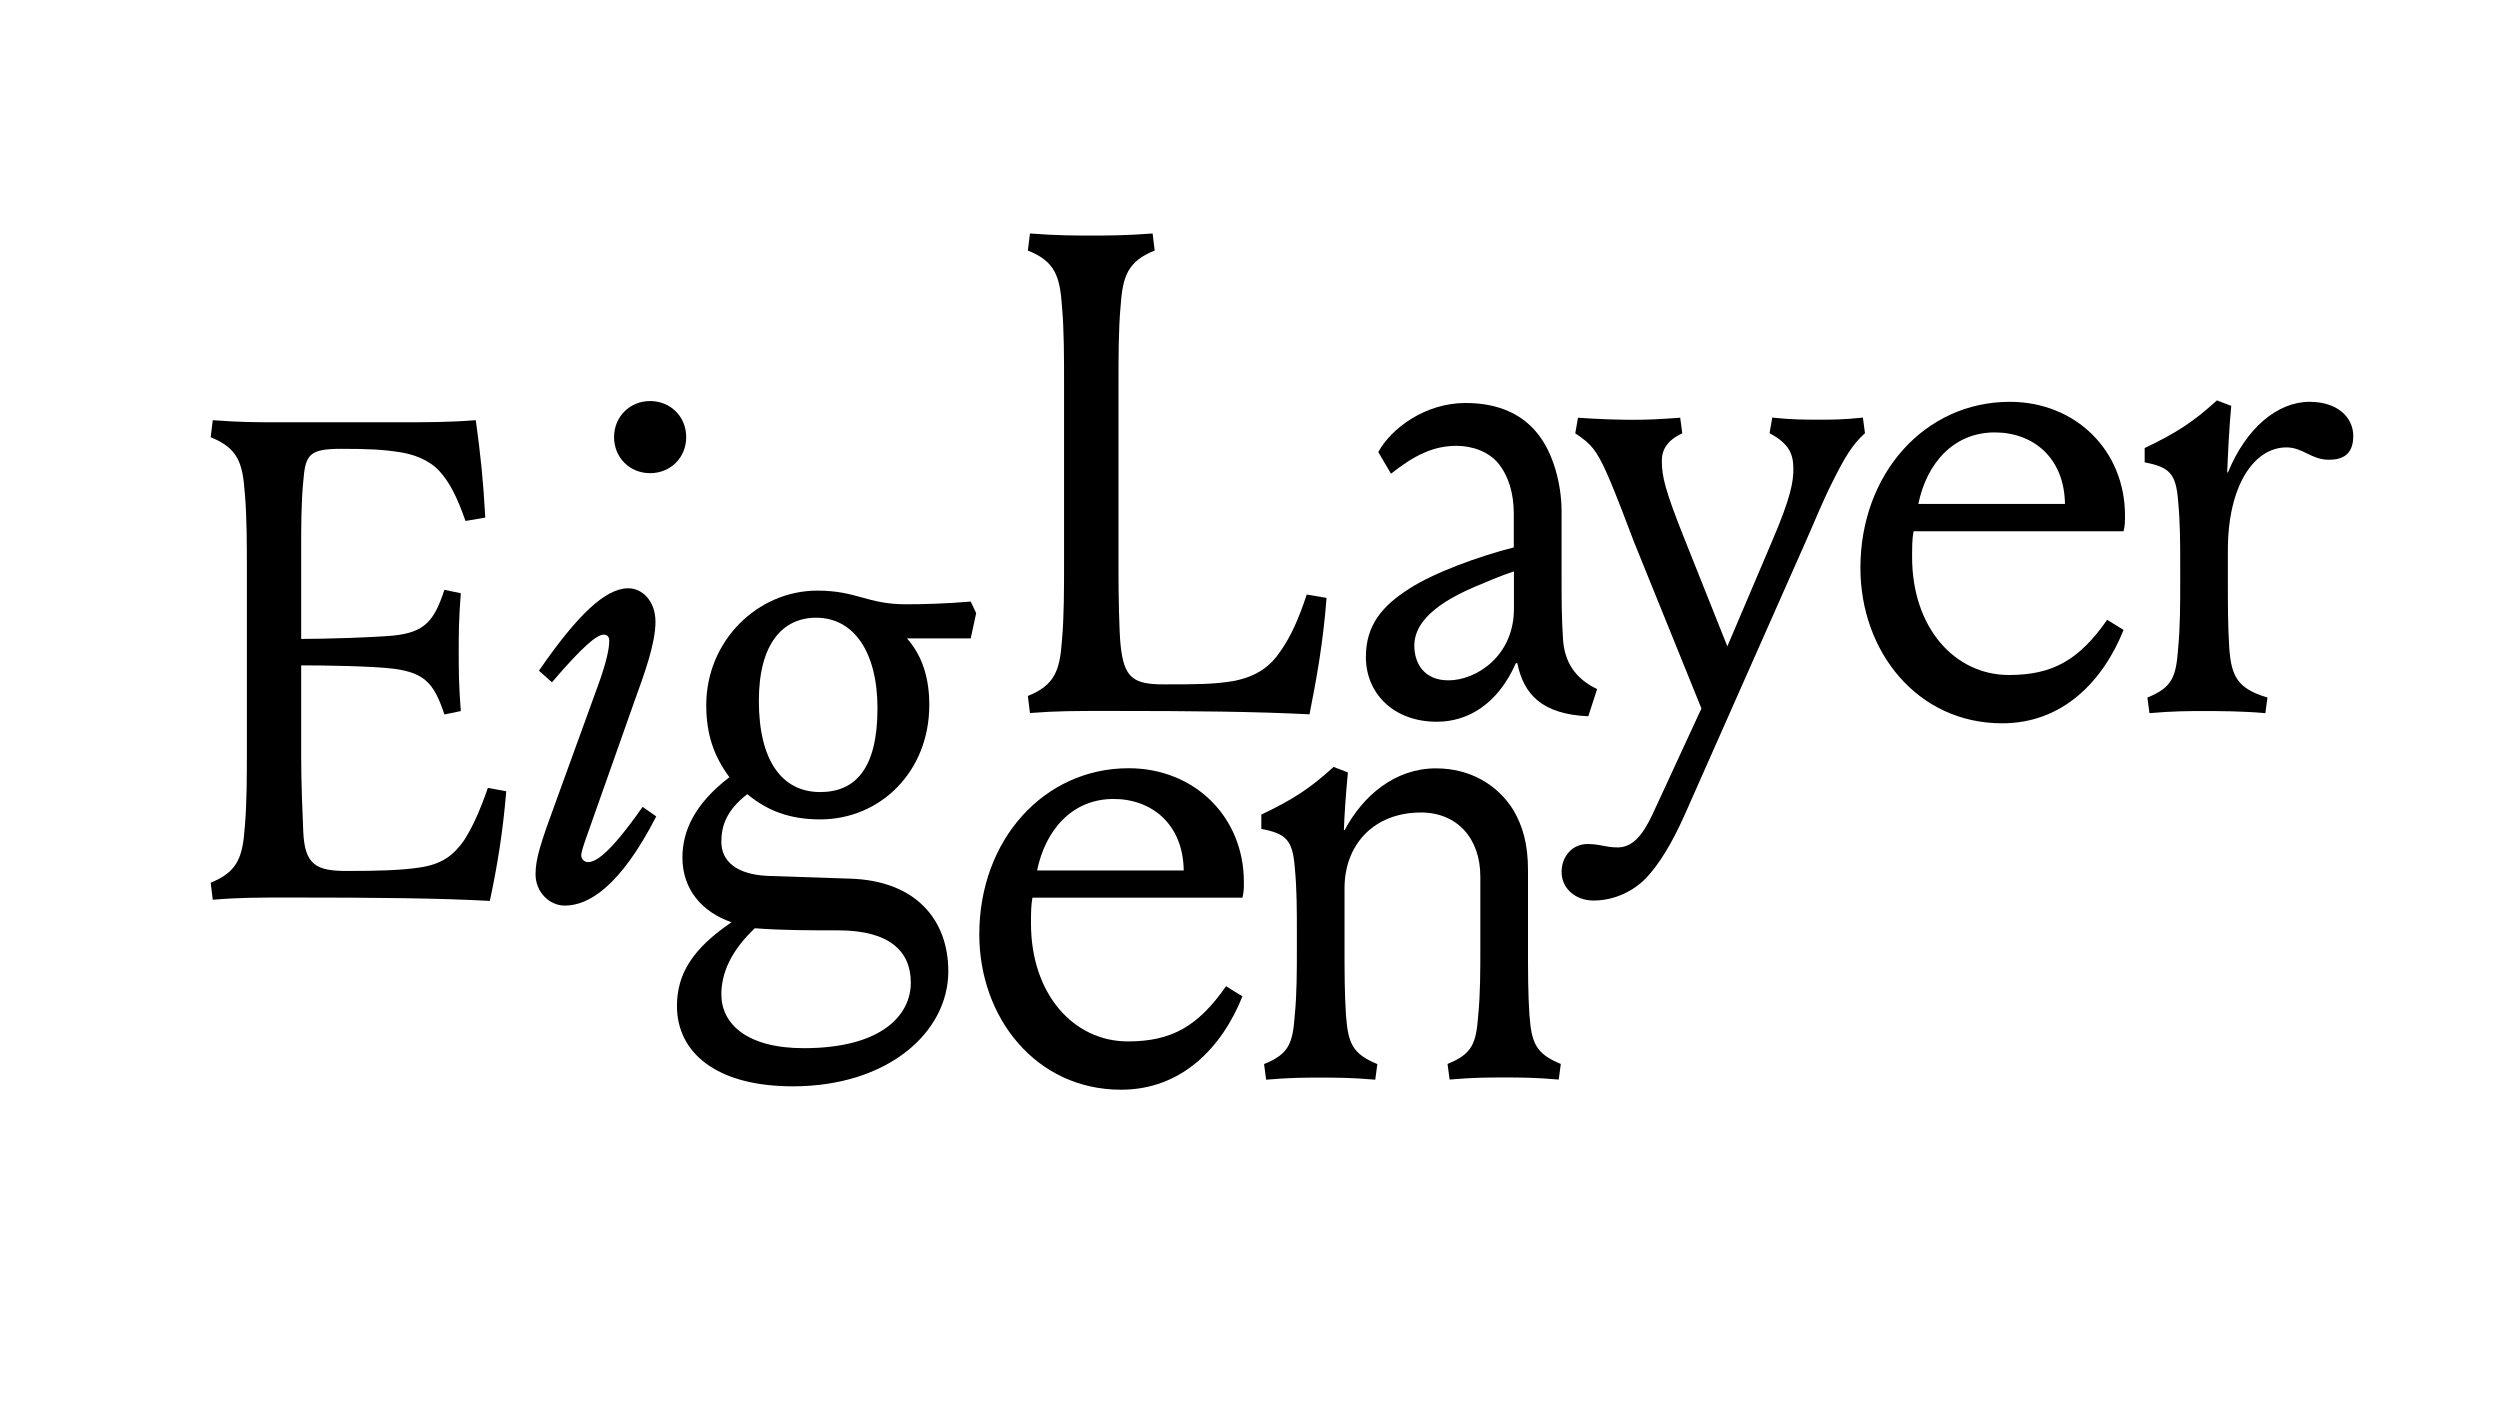
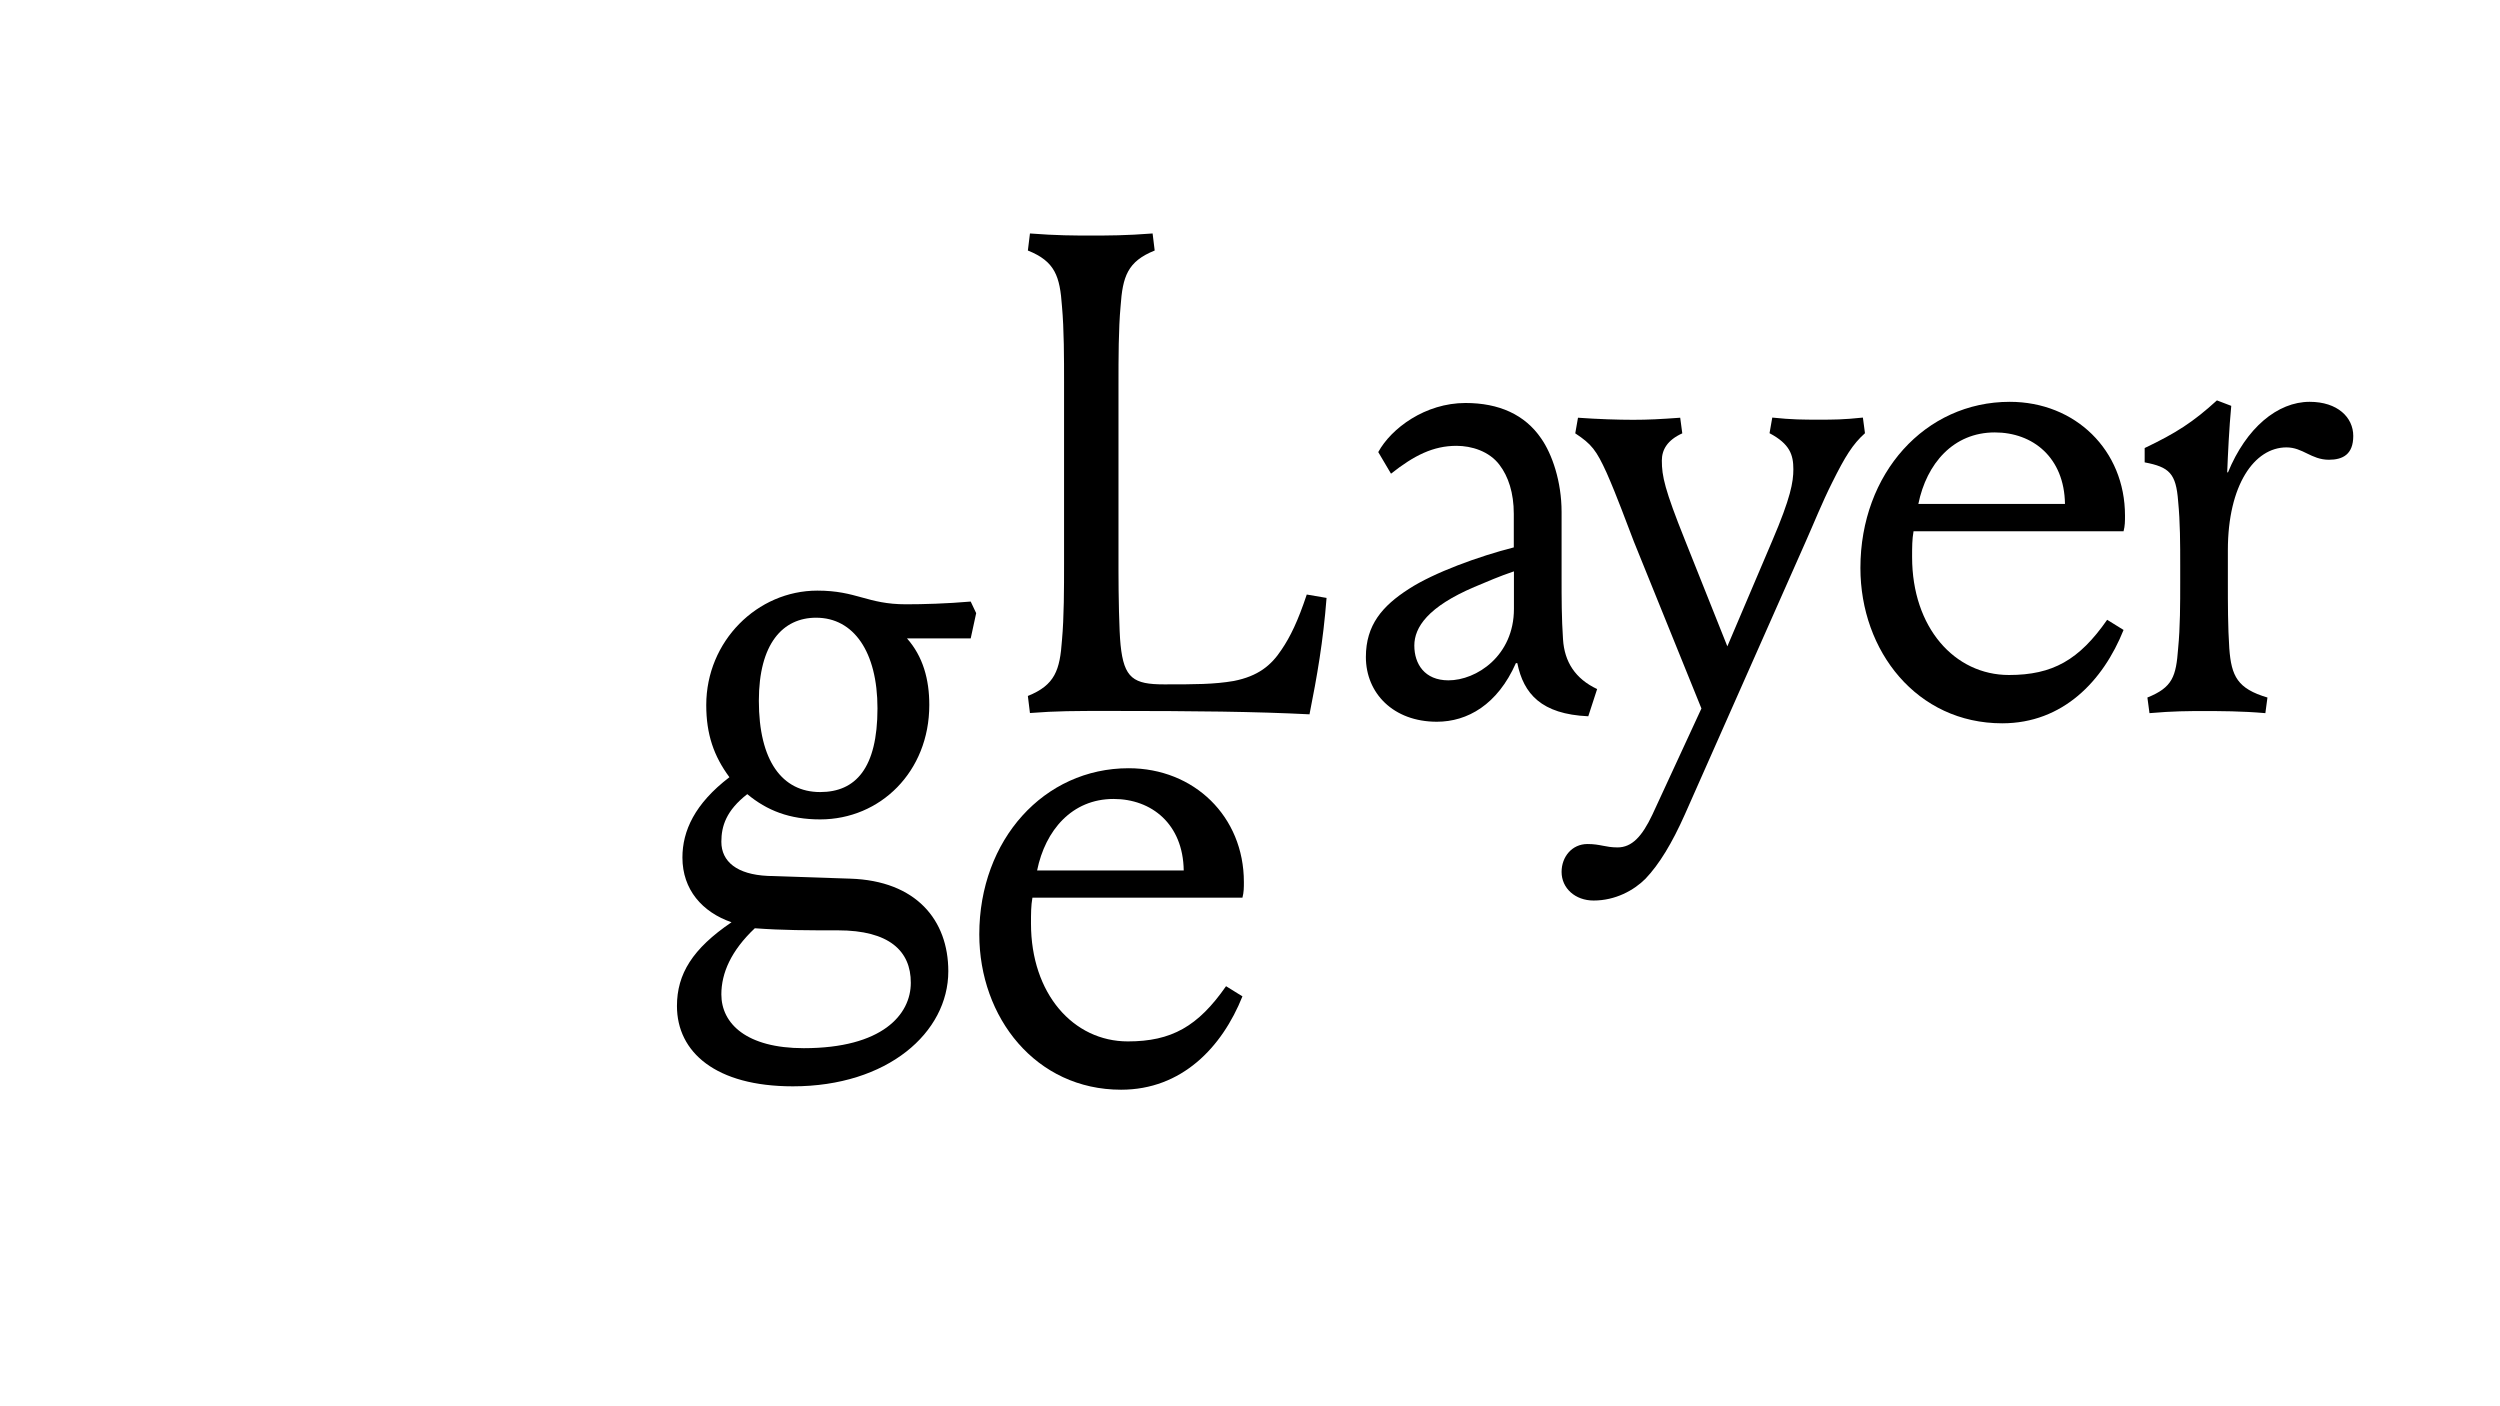
<svg xmlns="http://www.w3.org/2000/svg" version="1.1" id="Layer_1" x="0px" y="0px" viewBox="0 0 1920 1080" style="enable-background:new 0 0 1920 1080;" xml:space="preserve">
-   <path d="M163.4,691l-1.6-13.1c20.9-8.4,24.6-19.9,26.2-42.9c1.6-17.3,1.6-40.3,1.6-58.6V437.3c0-18.3,0-41.3-1.6-58.6  c-1.6-23-5.2-34.5-26.2-42.9l1.6-13.1c20.4,1.6,34.5,1.6,47.6,1.6h96.3c21.5,0,37.7,0,58.1-1.6c3.7,26.7,5.7,46,7.3,74.8l-15.2,2.6  c-6.8-19.4-12.6-30.3-20.4-38.7c-7.9-8.4-19.9-12.6-29.9-14.1c-13.1-2.1-24.6-2.6-45-2.6c-24.6,0-27.7,4.2-29.3,25.1  c-1.6,16.2-1.6,35.1-1.6,53.9v67c17.8,0,54.5-1.1,71.2-2.6c23.6-2.6,30.9-11,38.8-35.1l12.6,2.6c-1.6,20.4-1.6,31.9-1.6,45  c0,13.1,0,25.1,1.6,45.5l-12.6,2.6c-7.9-24-15.2-31.9-38.8-35.1c-16.8-2.1-53.9-2.6-71.2-2.6v70.6c0,18.3,1.1,46.6,1.6,57  c1.1,25.7,10,30.3,33.5,30.3c23.6,0,41.4-0.5,55.5-2.6c18.3-2.6,26.7-10,34.5-20.9c6.3-10,11.5-20.9,18.3-40.3l14.1,2.6  c-2.6,31.4-6.8,57-12.6,84.2c-38.2-2.1-85.9-2.6-152.9-2.6C197.8,689.3,183.7,689.3,163.4,691L163.4,691z" />
-   <path d="M499.3,308c15.7,0,27.7,12,27.7,27.7c0,15.7-12,27.7-27.7,27.7c-15.7,0-27.7-12-27.7-27.7C471.6,320.1,483.6,308,499.3,308z   M459,527.2c7.3-19.9,8.9-29.8,8.9-35.1c0-3.1-1.6-4.7-4.2-4.7c-5.2,0-15.7,8.4-39.8,36.6l-10-8.9c29.9-43.4,51.3-63.3,68.6-63.3  c11,0,20.9,10,20.9,25.7c0,16.7-8.4,39.7-16.2,61.2l-34,96.2c-5.7,15.7-6.8,19.9-6.8,22c0,2.6,2.1,5.2,5.2,5.2  c5.7,0,16.2-5.7,41.9-42.4l10.5,7.3c-27.7,53.9-51.9,68.5-70.2,68.5c-12,0-22.5-10.5-22.5-24c0-12,3.7-23.5,16.2-57.5L459,527.2  L459,527.2z" />
  <path d="M582.8,538.2c0,46,17.8,70.1,47.1,70.1c27.2,0,44-18.3,44-64.3c0-43.4-18.3-69.6-47.1-69.6  C601.2,474.4,582.8,494.3,582.8,538.2L582.8,538.2z M643.6,714.5c-23.6,0-42.4,0-63.9-1.6c-18.3,17.3-25.7,34.5-25.7,50.8  c0,22.5,19.4,41.3,63.3,41.3c60.2,0,82.2-25.7,82.2-50.2C699.6,730.3,682.8,714.5,643.6,714.5L643.6,714.5z M696.4,490.1  c12.6,14.1,17.3,31.9,17.3,51.3c0,51.3-37.7,87.9-83.8,87.9c-23.6,0-40.8-6.8-56-19.4c-16.2,12.6-19.9,24.6-19.9,36.6  c0,15.2,12,25.1,35.6,26.2l63.3,2.1c50.8,1.6,75.4,31.9,75.4,71.1c0,47.1-46.6,88.4-119.4,88.4c-59.2,0-89-26.2-89-61.7  c0-24.6,12-44,41.9-64.3c-22.5-7.8-37.7-25.1-37.7-49.7c0-20.4,9.4-41.3,36.1-61.7c-12-16.2-17.8-33-17.8-55.4  c0-49.2,39.3-87.9,85.3-87.9c30.4,0,38.2,10.5,68.1,10.5c13.1,0,31.4-0.5,49.7-2.1l4.2,8.9l-4.2,19.4H696.4L696.4,490.1z" />
  <path d="M909.1,668.5c-0.5-35.6-24.6-54.9-53.9-54.9c-31.9,0-52.4,24-58.7,54.9H909.1z M866.8,590c50.3,0,88.5,37.1,88.5,87.4  c0,4.2,0,7.8-1.1,12H792.9c-1.1,6.3-1.1,12-1.1,19.9c0,53.9,32.5,90.5,74.4,90.5c33.5,0,53.9-11.5,75.4-42.4l12.6,7.8  c-15.7,39.2-46.6,71.7-93.2,71.7c-65.5,0-108.9-55.4-108.9-119.3C752.1,644.9,801.8,590,866.8,590L866.8,590z" />
-   <path d="M1173.5,728.6c0,16.2,0,34.5,1.1,50.8c1.6,21.4,4.7,29.8,24.1,37.7l-1.6,12c-18.3-1.6-29.9-1.6-41.9-1.6  c-12,0-23.6,0-41.9,1.6l-1.6-12c19.4-7.8,22-16.2,23.6-37.7c1.6-16.2,1.6-34.5,1.6-50.8v-55.4c0-29.3-17.8-49.2-45.6-49.2  c-36.1,0-58.7,24.6-58.7,58.1v46.6c0,16.2,0,34.5,1.1,50.8c1.6,21.4,4.7,29.8,24.1,37.7l-1.6,12c-18.3-1.6-29.9-1.6-41.9-1.6  c-12,0-23.6,0-41.9,1.6l-1.6-12c19.4-7.8,22-16.2,23.6-37.7c1.6-16.2,1.6-34.5,1.6-50.8v-13.1c0-16.2,0-33-1.6-49.2  c-1.6-21.4-6.8-26.2-25.7-29.8v-11c24.1-11.5,37.2-19.9,55.5-36.6l11,4.2c-1.6,16.7-2.6,30.9-3.1,44l0.5,0.5  c14.1-26.7,38.8-47.6,70.2-47.6c25.7,0,47.1,12,59.7,32.4c6.8,12,11,25.1,11,46L1173.5,728.6L1173.5,728.6z" />
  <path d="M859,438.3c0,18.3,0.5,46.6,1.6,57c2.6,25.7,10,30.3,33.5,30.3c23.6,0,38.2,0,53.4-2.6c18.8-3.7,28.8-12,36.7-24  c6.8-10,12.6-22,19.4-42.4l15.2,2.6c-2.6,33.5-7.3,60.2-13.1,89.4c-41.4-2.1-87.5-2.6-154.5-2.6c-25.7,0-39.8,0-60.2,1.6l-1.6-13.1  c20.9-8.4,24.6-19.9,26.2-42.9c1.6-17.3,1.6-40.3,1.6-58.6V293.9c0-18.3,0-41.3-1.6-58.6c-1.6-23-5.2-34.5-26.2-42.9l1.6-13.1  c20.4,1.6,34.5,1.6,46.6,1.6c13.1,0,27.2,0,47.6-1.6l1.6,13.1c-20.9,8.4-24.6,19.9-26.2,42.9c-1.6,17.3-1.6,40.3-1.6,58.6L859,438.3  L859,438.3z" />
  <path d="M1162.7,438.8c-11,3.7-20.4,7.8-30.4,12c-35.6,15.2-46.1,30.9-46.1,45c0,14.1,7.9,26.7,26.2,26.7  c21.5,0,50.3-18.8,50.3-54.9V438.8L1162.7,438.8z M1058.5,347.2c10-18.3,36.1-37.7,67-37.7c25.7,0,45.6,8.9,58.1,27.2  c8.4,12,15.7,33,15.7,56.5v50.2c0,16.2,0,31.4,1.1,47.6c1.1,17.3,9.4,30.3,26.2,38.2l-6.8,20.9c-36.1-1.6-49.7-17.3-54.5-40.8h-1.1  c-14.1,31.9-37.2,45-60.7,45c-33.5,0-54.5-22-54.5-49.7c0-24.6,12.6-39.2,33-52.3c19.4-12.6,53.9-25.1,80.6-31.9v-25.7  c0-16.2-4.2-28.8-11-37.7c-7.9-10.5-21.5-14.6-33-14.6c-17.8,0-32.5,7.3-50.3,21.4L1058.5,347.2L1058.5,347.2z" />
  <path d="M1326.6,496.4l34.5-81.1c14.1-33,16.2-45,16.2-54.9c0-11-2.6-19.4-18.3-27.7l2.1-12c15.2,1.6,24.1,1.6,35.6,1.6  c11.5,0,18.8,0,34-1.6l1.6,12c-9.4,8.4-15.2,17.8-25.1,37.7c-7.9,15.7-14.1,31.4-20.4,45.5l-92.7,209.3  c-10,22.5-19.9,38.7-30.4,49.7c-8.9,8.9-23.1,16.7-39.8,16.7c-14.1,0-24.6-9.4-24.6-22c0-11.5,7.9-21.4,19.9-21.4  c10,0,13.6,2.6,23.1,2.6c11,0,18.8-8.4,26.7-25.1l37.7-81.6l-51.9-128.2c-5.7-14.6-12.6-34-20.9-52.8c-7.9-17.3-11.5-22-24.1-30.3  l2.1-12c15.2,1.1,30.9,1.6,42.4,1.6s20.9-0.5,36.1-1.6l1.6,12c-11.5,5.2-15.7,12.6-15.7,20.9c0,12,2.1,22,17.8,61.2L1326.6,496.4  L1326.6,496.4z" />
  <path d="M1585.9,387c-0.5-35.6-24.6-54.9-53.9-54.9c-31.9,0-52.4,24-58.7,54.9H1585.9z M1543.5,308.6c50.3,0,88.5,37.1,88.5,87.4  c0,4.2,0,7.8-1.1,12h-161.3c-1.1,6.3-1.1,12-1.1,19.9c0,53.9,32.5,90.5,74.4,90.5c33.5,0,53.9-11.5,75.4-42.4l12.6,7.8  c-15.7,39.2-46.6,71.7-93.2,71.7c-65.5,0-108.9-55.4-108.9-119.3C1428.8,363.5,1478.5,308.6,1543.5,308.6L1543.5,308.6z" />
  <path d="M1756,343.6c-24.6,0-45,28.8-45,79v24.6c0,16.2,0,34.5,1.1,50.8c1.6,21.4,6.3,30.9,29.3,37.7l-1.6,12  c-18.3-1.6-35.1-1.6-47.1-1.6c-12,0-23.6,0-41.9,1.6l-1.6-12c19.4-7.8,22-16.2,23.6-37.7c1.6-16.2,1.6-34.5,1.6-50.8v-13.1  c0-16.2,0-33-1.6-49.2c-1.6-21.4-6.8-26.2-25.7-29.8v-11c24.1-11.5,37.2-19.9,55.5-36.6l11,4.2c-1.6,16.7-2.6,37.7-3.1,50.8l0.5,0.5  c14.1-34.5,38.2-54.4,62.8-54.4c21.5,0,33.5,12,33.5,26.2c0,14.1-7.9,18.3-18.8,18.3C1774.9,353,1768.6,343.6,1756,343.6L1756,343.6  z" />
</svg>